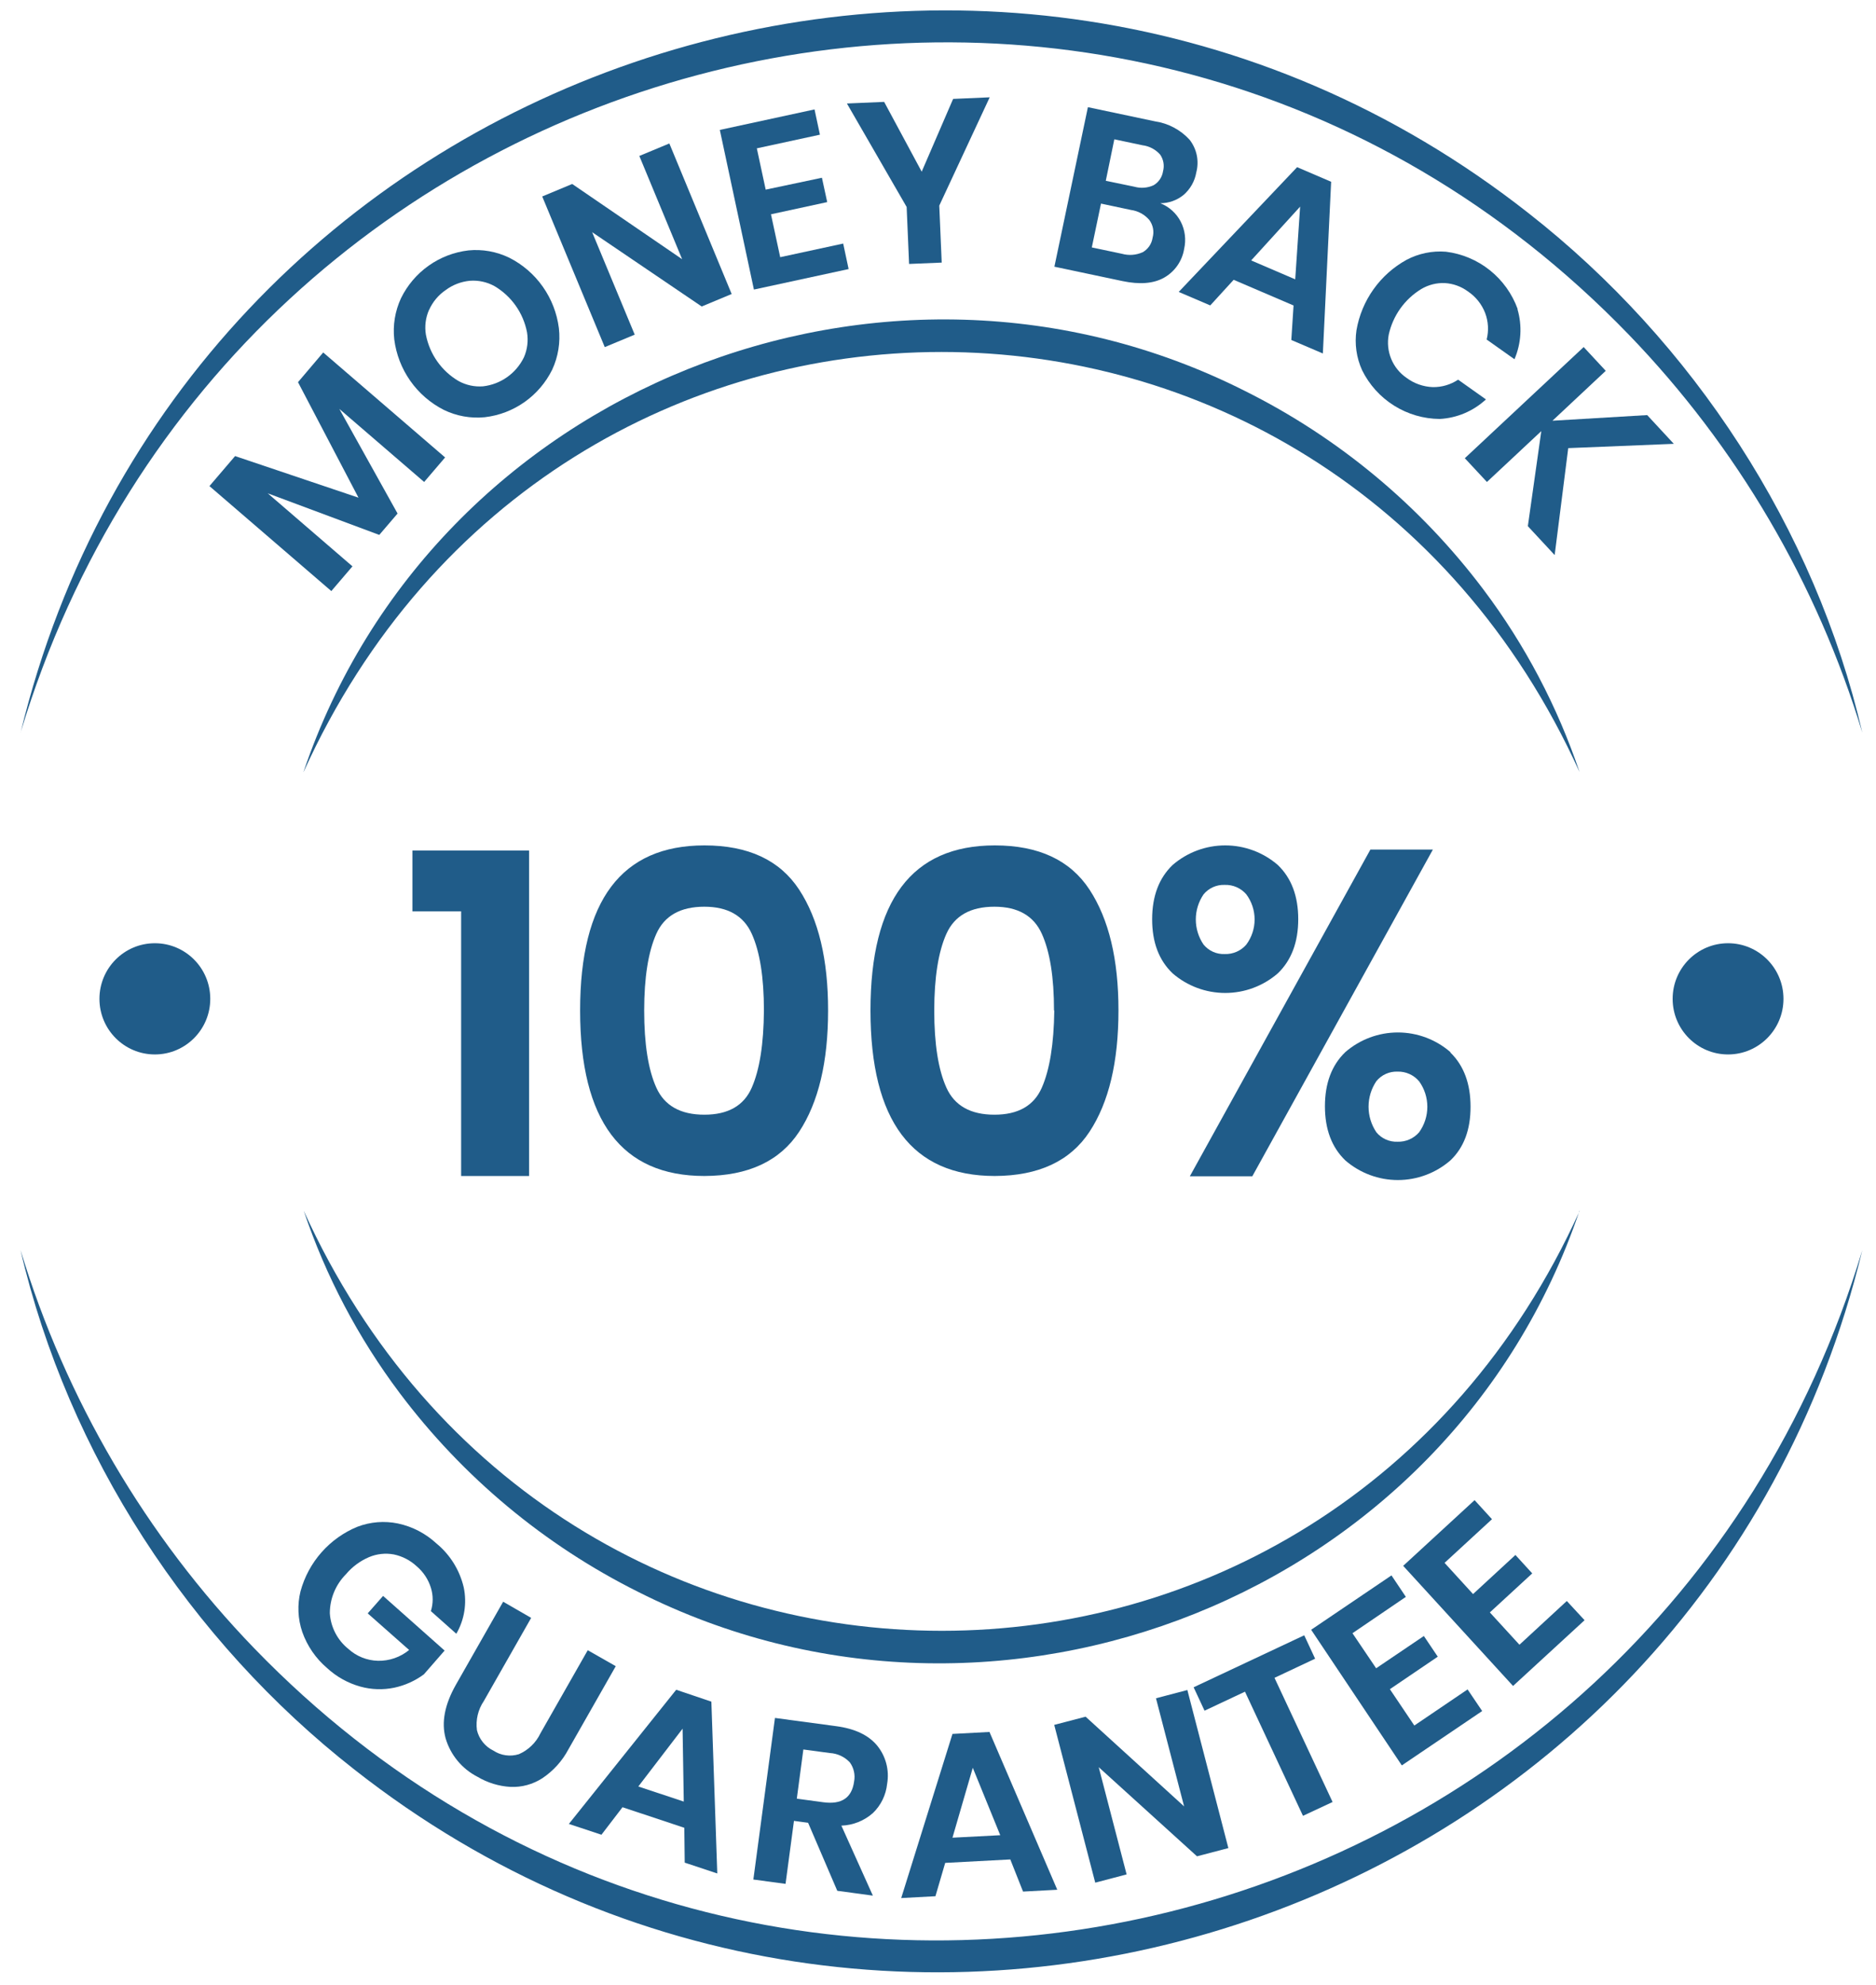
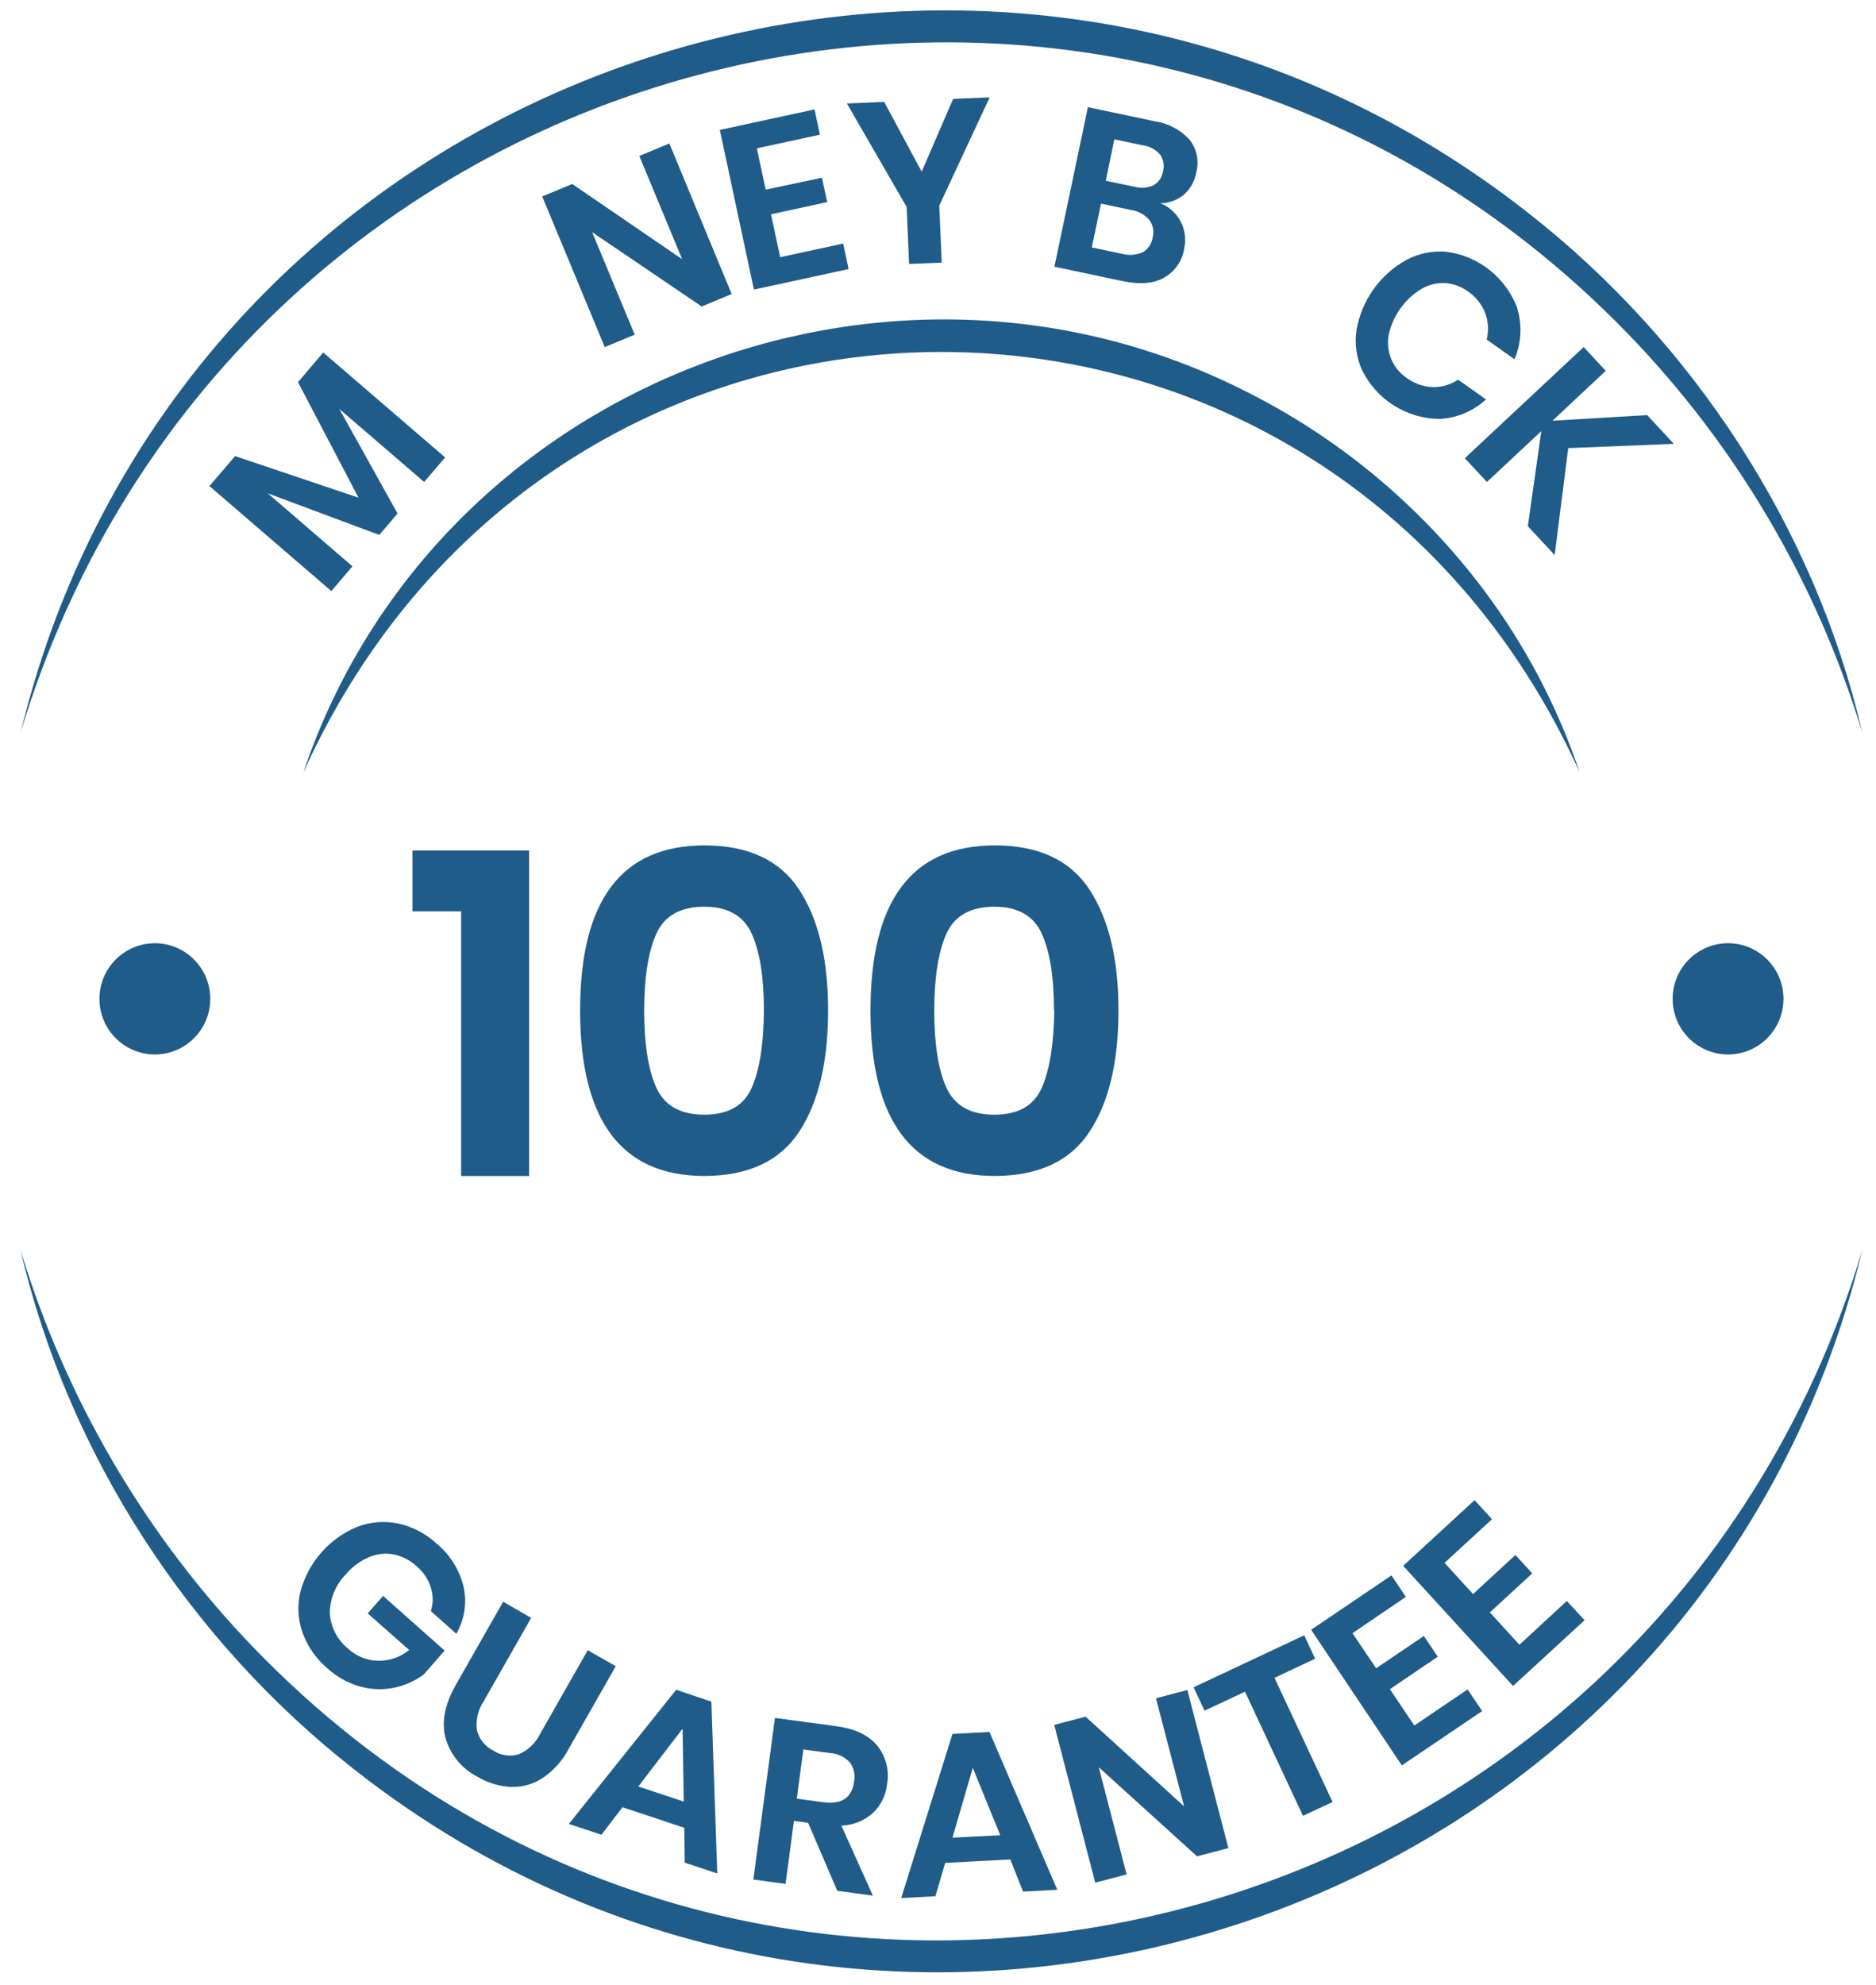
<svg xmlns="http://www.w3.org/2000/svg" fill="none" viewBox="0 0 87 92" height="92" width="87">
-   <path fill="#205C89" d="M73.249 56.123C67.21 73.967 46.274 82.201 29.599 73.791C25.252 71.622 21.466 68.468 18.541 64.579C16.615 62.018 15.111 59.162 14.086 56.123C25.858 82.083 61.497 82.083 73.26 56.123H73.249Z" />
  <path fill="#205C89" d="M14.989 16.338L20.642 21.204L19.67 22.341L15.736 18.954L18.437 23.804L17.589 24.795L12.417 22.867L16.345 26.252L15.365 27.398L9.713 22.532L10.902 21.141L16.625 23.069L13.82 17.715L14.989 16.338Z" />
-   <path fill="#205C89" d="M21.721 11.607C22.372 11.543 23.028 11.661 23.617 11.946C24.238 12.259 24.772 12.721 25.173 13.29C25.574 13.859 25.83 14.518 25.918 15.209C25.995 15.868 25.887 16.535 25.608 17.137C25.311 17.737 24.87 18.253 24.323 18.638C23.776 19.023 23.142 19.264 22.478 19.34C21.826 19.404 21.168 19.286 20.578 18.998C19.959 18.683 19.426 18.221 19.026 17.652C18.626 17.082 18.371 16.423 18.284 15.732C18.211 15.079 18.32 14.419 18.596 13.824C18.891 13.221 19.332 12.702 19.879 12.315C20.426 11.927 21.061 11.684 21.726 11.607H21.721ZM19.898 14.361C19.737 14.724 19.686 15.126 19.752 15.518C19.838 15.962 20.017 16.383 20.277 16.752C20.537 17.121 20.873 17.431 21.262 17.66C21.609 17.852 22.004 17.938 22.399 17.908C22.803 17.862 23.189 17.715 23.521 17.479C23.853 17.244 24.12 16.928 24.298 16.561C24.457 16.198 24.506 15.796 24.441 15.405C24.355 14.96 24.177 14.54 23.916 14.17C23.656 13.801 23.32 13.491 22.931 13.262C22.584 13.071 22.189 12.985 21.795 13.014C21.39 13.052 21.002 13.199 20.675 13.441C20.334 13.672 20.065 13.993 19.898 14.369V14.361Z" />
  <path fill="#205C89" d="M33.931 13.628L32.542 14.207L27.461 10.762L29.435 15.512L28.046 16.09L25.146 9.107L26.536 8.528L31.634 12.015L29.649 7.229L31.041 6.65L33.931 13.628Z" />
  <path fill="#205C89" d="M35.098 6.876L35.509 8.79L38.117 8.239L38.362 9.368L35.754 9.933L36.182 11.921L39.103 11.29L39.355 12.472L34.963 13.422L33.382 6.022L37.774 5.072L38.024 6.243L35.098 6.876Z" />
  <path fill="#205C89" d="M45.898 4.511L43.559 9.531L43.672 12.172L42.159 12.235L42.046 9.594L39.276 4.797L41.003 4.723L42.744 7.958L44.201 4.585L45.898 4.511Z" />
  <path fill="#205C89" d="M54.76 10.28C54.957 10.666 55.012 11.11 54.916 11.533C54.871 11.812 54.764 12.077 54.603 12.308C54.442 12.54 54.231 12.732 53.985 12.871C53.497 13.146 52.857 13.196 52.064 13.031L48.898 12.362L50.452 4.968L53.554 5.623C54.175 5.713 54.745 6.015 55.169 6.479C55.333 6.69 55.447 6.936 55.501 7.197C55.554 7.459 55.547 7.73 55.479 7.989C55.409 8.4 55.197 8.773 54.88 9.043C54.577 9.286 54.201 9.419 53.812 9.421C54.221 9.583 54.557 9.888 54.76 10.28ZM52.983 11.698C53.109 11.628 53.217 11.53 53.298 11.412C53.38 11.293 53.432 11.158 53.453 11.015C53.492 10.874 53.498 10.726 53.47 10.583C53.442 10.44 53.382 10.305 53.294 10.189C53.076 9.939 52.776 9.777 52.448 9.732L51.059 9.437L50.633 11.469L52.031 11.764C52.347 11.852 52.683 11.828 52.983 11.695V11.698ZM51.281 8.38L52.607 8.655C52.903 8.739 53.22 8.715 53.499 8.586C53.616 8.518 53.715 8.424 53.791 8.312C53.866 8.2 53.916 8.073 53.936 7.939C53.971 7.809 53.977 7.672 53.955 7.539C53.932 7.406 53.88 7.279 53.804 7.168C53.592 6.927 53.299 6.772 52.981 6.733L51.677 6.457L51.281 8.38Z" />
-   <path fill="#205C89" d="M59.989 14.16L57.211 12.97L56.126 14.157L54.663 13.532L60.154 7.749L61.732 8.426L61.348 16.385L59.885 15.76L59.989 14.16ZM60.066 12.948L60.294 9.578L58.023 12.072L60.066 12.948Z" />
  <path fill="#205C89" d="M70.371 14.325C70.598 15.093 70.549 15.916 70.234 16.652L68.944 15.738C69.047 15.331 69.023 14.902 68.875 14.51C68.716 14.098 68.433 13.745 68.065 13.502C67.757 13.277 67.391 13.145 67.011 13.122C66.626 13.104 66.245 13.2 65.913 13.397C65.532 13.629 65.201 13.936 64.942 14.299C64.682 14.663 64.499 15.075 64.403 15.512C64.331 15.89 64.371 16.281 64.517 16.636C64.663 16.992 64.91 17.297 65.227 17.514C65.58 17.778 66.005 17.927 66.445 17.944C66.863 17.951 67.273 17.831 67.621 17.599L68.911 18.514C68.324 19.057 67.567 19.377 66.769 19.42C66.019 19.415 65.286 19.201 64.65 18.802C64.014 18.404 63.501 17.836 63.168 17.162C62.904 16.581 62.813 15.936 62.907 15.305C63.025 14.622 63.294 13.974 63.696 13.41C64.097 12.845 64.621 12.379 65.227 12.045C65.788 11.748 66.422 11.617 67.055 11.668C67.8 11.76 68.505 12.057 69.092 12.526C69.679 12.995 70.126 13.618 70.382 14.325H70.371Z" />
  <path fill="#205C89" d="M72.727 20.772L72.098 25.729L70.854 24.39L71.478 19.984L68.957 22.341L67.931 21.24L73.443 16.087L74.467 17.189L71.996 19.502L76.389 19.241L77.624 20.573L72.727 20.772Z" />
  <path fill="#205C89" d="M21.506 73.582C21.66 74.316 21.538 75.081 21.162 75.73L19.982 74.681C20.093 74.328 20.093 73.949 19.982 73.596C19.861 73.209 19.634 72.865 19.326 72.604C19.029 72.327 18.661 72.136 18.263 72.053C17.877 71.982 17.478 72.025 17.116 72.177C16.702 72.353 16.335 72.625 16.045 72.97C15.808 73.208 15.62 73.49 15.491 73.8C15.362 74.111 15.296 74.444 15.296 74.78C15.316 75.1 15.404 75.412 15.552 75.697C15.7 75.981 15.905 76.232 16.155 76.432C16.531 76.775 17.019 76.971 17.528 76.983C18.054 76.994 18.567 76.816 18.974 76.482L17.053 74.785L17.766 73.976L20.619 76.509L19.658 77.611C19.25 77.913 18.782 78.124 18.285 78.23C17.762 78.339 17.221 78.321 16.707 78.178C16.132 78.017 15.603 77.722 15.164 77.316C14.643 76.871 14.248 76.296 14.019 75.65C13.811 75.041 13.782 74.385 13.937 73.761C14.119 73.093 14.451 72.476 14.909 71.957C15.366 71.439 15.936 71.032 16.575 70.77C17.175 70.542 17.827 70.489 18.456 70.619C19.124 70.761 19.741 71.082 20.243 71.547C20.875 72.067 21.319 72.783 21.506 73.582Z" />
  <path fill="#205C89" d="M24.633 74.994L22.437 78.85C22.169 79.245 22.056 79.725 22.118 80.199C22.167 80.403 22.261 80.593 22.392 80.756C22.523 80.92 22.688 81.052 22.876 81.144C23.049 81.259 23.246 81.334 23.451 81.362C23.657 81.392 23.866 81.374 24.065 81.312C24.502 81.122 24.856 80.779 25.061 80.348L27.257 76.493L28.556 77.233L26.36 81.089C26.073 81.63 25.656 82.091 25.146 82.43C24.709 82.711 24.196 82.851 23.677 82.829C23.137 82.798 22.611 82.638 22.146 82.361C21.791 82.18 21.477 81.929 21.223 81.623C20.968 81.317 20.779 80.961 20.666 80.579C20.463 79.845 20.62 79.019 21.138 78.101L23.334 74.245L24.633 74.994Z" />
  <path fill="#205C89" d="M31.735 84.724L28.869 83.771L27.892 85.046L26.382 84.545L31.359 78.326L32.99 78.877L33.264 86.841L31.754 86.34L31.735 84.724ZM31.71 83.509L31.655 80.13L29.602 82.81L31.71 83.509Z" />
  <path fill="#205C89" d="M38.829 87.645L37.476 84.492L36.82 84.404L36.43 87.323L34.937 87.122L35.939 79.632L38.785 80.015C39.65 80.13 40.284 80.433 40.682 80.918C40.88 81.162 41.024 81.447 41.103 81.752C41.182 82.057 41.195 82.375 41.141 82.686C41.088 83.203 40.854 83.684 40.479 84.043C40.074 84.401 39.558 84.606 39.019 84.624L40.479 87.868L38.829 87.645ZM36.952 83.374L38.179 83.54C39.03 83.655 39.507 83.335 39.609 82.578C39.639 82.425 39.636 82.267 39.602 82.114C39.568 81.962 39.503 81.818 39.411 81.692C39.169 81.433 38.837 81.278 38.483 81.259L37.256 81.094L36.952 83.374Z" />
  <path fill="#205C89" d="M46.853 86.191L43.834 86.351L43.381 87.896L41.794 87.981L44.171 80.373L45.887 80.282L49.031 87.596L47.444 87.681L46.853 86.191ZM46.387 85.068L45.113 81.942L44.171 85.183L46.387 85.068Z" />
  <path fill="#205C89" d="M56.966 85.665L55.511 86.046L50.954 81.915L52.247 86.885L50.792 87.268L48.89 79.954L50.345 79.574L54.913 83.732L53.609 78.72L55.064 78.338L56.966 85.665Z" />
  <path fill="#205C89" d="M60.484 75.801L60.989 76.886L59.105 77.773L61.799 83.529L60.426 84.17L57.736 78.415L55.861 79.296L55.355 78.211L60.484 75.801Z" />
  <path fill="#205C89" d="M62.721 75.705L63.819 77.33L66.032 75.834L66.677 76.793L64.456 78.299L65.59 79.984L68.06 78.31L68.736 79.312L65.01 81.832L60.805 75.545L64.53 73.025L65.197 74.02L62.721 75.705Z" />
  <path fill="#205C89" d="M66.992 72.444L68.313 73.89L70.278 72.078L71.058 72.932L69.092 74.741L70.465 76.239L72.661 74.212L73.485 75.102L70.168 78.15L65.073 72.582L68.384 69.536L69.191 70.42L66.992 72.444Z" />
  <path fill="#205C89" d="M86.366 57.946C78.844 89.022 41.428 101.673 16.435 82.025C8.79 76.046 3.157 67.408 0.952 57.946C3.051 64.871 6.763 71.196 11.782 76.396C35.532 100.949 76.524 90.551 86.366 57.946Z" />
  <path fill="#205C89" d="M14.074 35.786C20.114 17.941 41.049 9.707 57.724 18.117C62.077 20.285 65.867 23.438 68.796 27.329C70.722 29.891 72.226 32.746 73.251 35.786C61.479 9.825 25.84 9.825 14.077 35.786H14.074Z" />
  <path fill="#205C89" d="M0.955 33.963C8.477 2.886 45.892 -9.768 70.885 9.88C78.531 15.864 84.169 24.5 86.366 33.963C84.267 27.037 80.555 20.712 75.535 15.512C51.789 -9.041 10.794 1.357 0.952 33.963H0.955Z" />
  <path fill="#205C89" d="M80.139 48.877C81.558 48.877 82.709 47.723 82.709 46.3C82.709 44.876 81.558 43.722 80.139 43.722C78.72 43.722 77.569 44.876 77.569 46.3C77.569 47.723 78.72 48.877 80.139 48.877Z" />
  <path fill="#205C89" d="M7.182 48.877C8.601 48.877 9.751 47.723 9.751 46.3C9.751 44.876 8.601 43.722 7.182 43.722C5.763 43.722 4.612 44.876 4.612 46.3C4.612 47.723 5.763 48.877 7.182 48.877Z" />
  <path fill="#205C89" d="M19.126 42.243V39.423H24.537V54.512H21.385V42.243H19.126Z" />
  <path fill="#205C89" d="M26.903 46.839C26.903 41.737 28.825 39.187 32.668 39.187C34.7 39.187 36.164 39.87 37.061 41.238C37.958 42.606 38.405 44.473 38.403 46.839C38.403 49.226 37.956 51.099 37.061 52.46C36.166 53.82 34.702 54.504 32.668 54.511C28.827 54.511 26.905 51.954 26.903 46.839ZM35.427 46.839C35.427 45.301 35.239 44.115 34.862 43.282C34.485 42.448 33.753 42.03 32.666 42.029C31.556 42.029 30.814 42.446 30.439 43.282C30.064 44.117 29.875 45.303 29.874 46.839C29.874 48.392 30.062 49.586 30.439 50.419C30.816 51.253 31.558 51.67 32.666 51.67C33.764 51.67 34.496 51.253 34.862 50.419C35.228 49.586 35.416 48.392 35.427 46.839Z" />
  <path fill="#205C89" d="M40.369 46.839C40.369 41.737 42.291 39.187 46.134 39.187C48.166 39.187 49.63 39.87 50.527 41.238C51.423 42.606 51.871 44.473 51.869 46.839C51.869 49.226 51.422 51.099 50.527 52.46C49.632 53.82 48.167 54.504 46.134 54.511C42.293 54.511 40.371 51.954 40.369 46.839ZM48.88 46.839C48.88 45.301 48.691 44.115 48.314 43.282C47.937 42.448 47.205 42.03 46.118 42.029C45.009 42.029 44.267 42.446 43.891 43.282C43.516 44.117 43.328 45.303 43.326 46.839C43.326 48.392 43.514 49.586 43.891 50.419C44.268 51.253 45.011 51.67 46.118 51.67C47.216 51.67 47.948 51.253 48.314 50.419C48.68 49.586 48.873 48.392 48.893 46.839H48.88Z" />
-   <path fill="#205C89" d="M59.259 40.095C59.89 40.701 60.206 41.538 60.206 42.607C60.206 43.675 59.89 44.513 59.259 45.118C58.581 45.705 57.715 46.027 56.82 46.027C55.924 46.027 55.059 45.705 54.38 45.118C53.745 44.513 53.429 43.675 53.431 42.607C53.432 41.538 53.749 40.701 54.38 40.095C55.059 39.509 55.924 39.187 56.82 39.187C57.715 39.187 58.581 39.509 59.259 40.095ZM66.451 39.379L58.076 54.525H55.179L63.553 39.379H66.451ZM55.816 43.785C55.935 43.929 56.085 44.044 56.255 44.12C56.425 44.196 56.61 44.231 56.796 44.223C56.985 44.23 57.173 44.194 57.347 44.118C57.52 44.043 57.675 43.929 57.798 43.785C58.048 43.449 58.183 43.04 58.183 42.621C58.183 42.201 58.048 41.792 57.798 41.456C57.675 41.312 57.52 41.199 57.347 41.123C57.173 41.047 56.985 41.011 56.796 41.018C56.61 41.01 56.425 41.046 56.255 41.122C56.085 41.198 55.935 41.312 55.816 41.456C55.582 41.799 55.456 42.205 55.456 42.621C55.456 43.036 55.582 43.443 55.816 43.785ZM67.261 48.786C67.884 49.392 68.196 50.229 68.197 51.298C68.199 52.366 67.887 53.197 67.261 53.79C66.585 54.376 65.72 54.699 64.826 54.699C63.932 54.699 63.068 54.376 62.391 53.79C61.76 53.184 61.444 52.347 61.444 51.279C61.444 50.21 61.76 49.373 62.391 48.767C63.068 48.181 63.932 47.858 64.826 47.858C65.72 47.858 66.585 48.181 67.261 48.767V48.786ZM63.83 52.485C63.948 52.629 64.099 52.743 64.269 52.819C64.439 52.895 64.624 52.93 64.81 52.923C64.999 52.929 65.187 52.893 65.36 52.817C65.534 52.742 65.688 52.628 65.812 52.485C66.06 52.141 66.193 51.728 66.193 51.303C66.193 50.879 66.06 50.466 65.812 50.122C65.689 49.976 65.535 49.86 65.362 49.783C65.189 49.705 65 49.667 64.81 49.673C64.624 49.666 64.438 49.702 64.268 49.779C64.098 49.855 63.948 49.97 63.83 50.114C63.594 50.464 63.467 50.877 63.467 51.299C63.467 51.722 63.594 52.135 63.83 52.485Z" />
</svg>